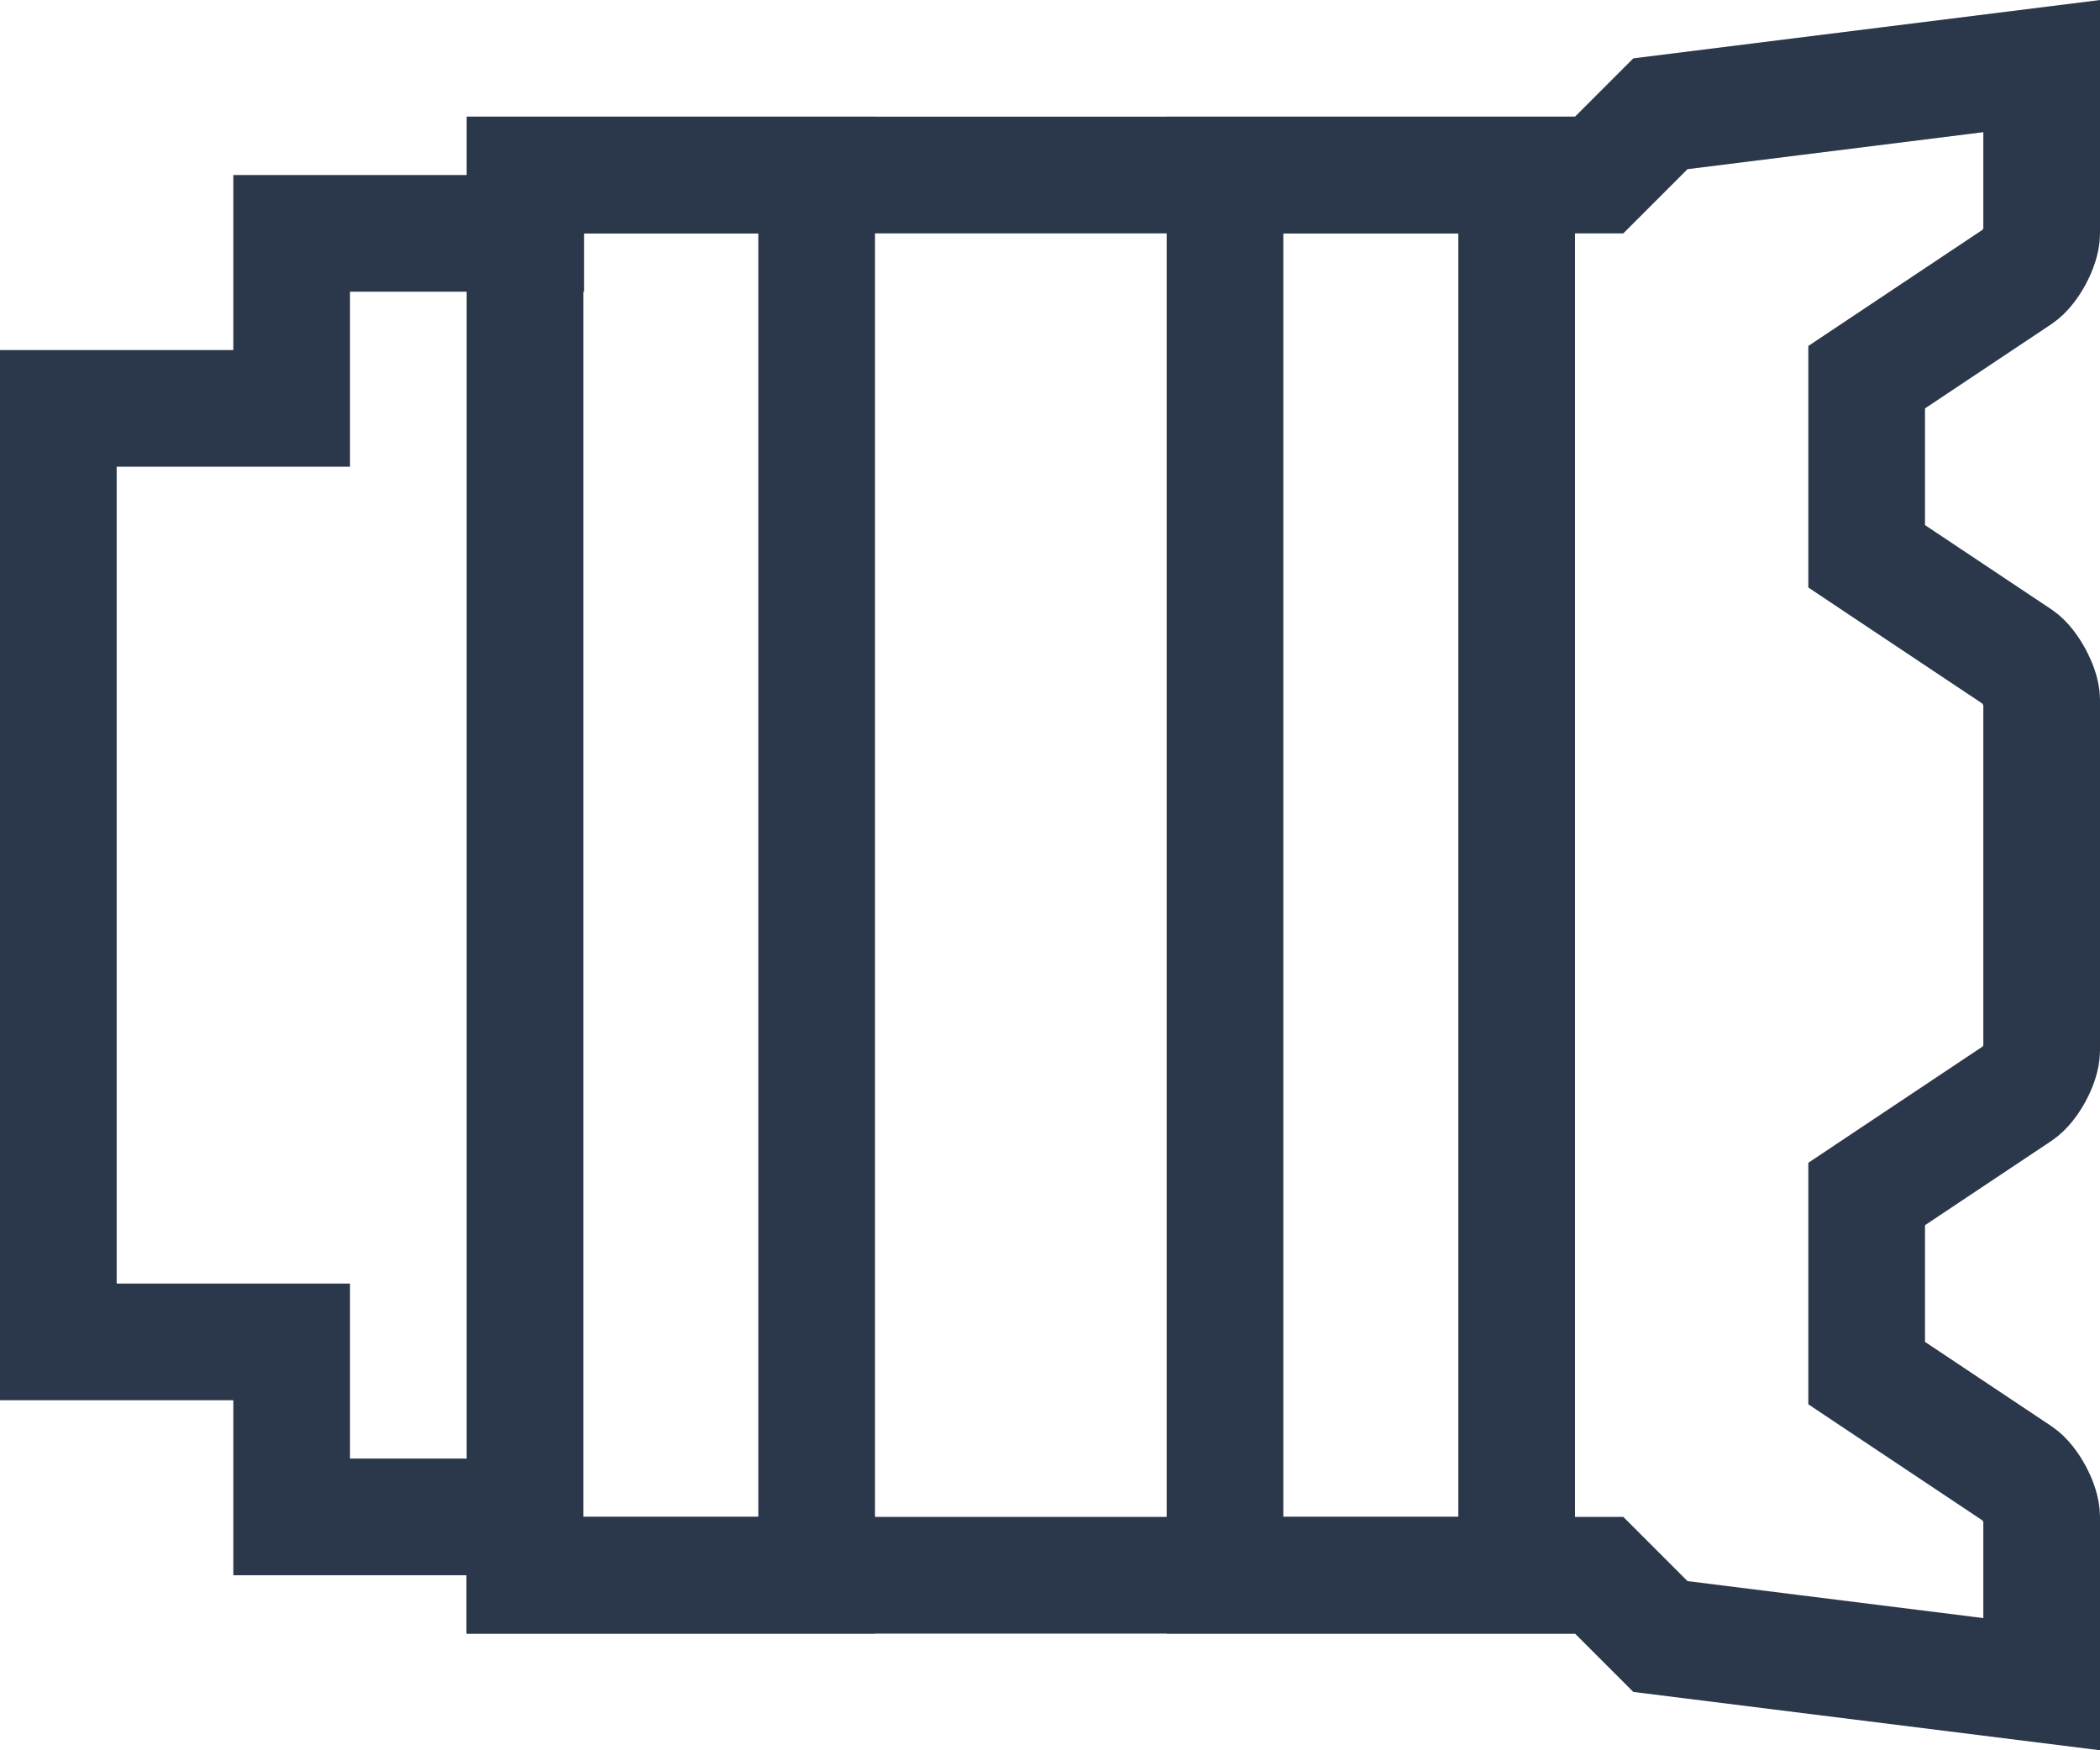
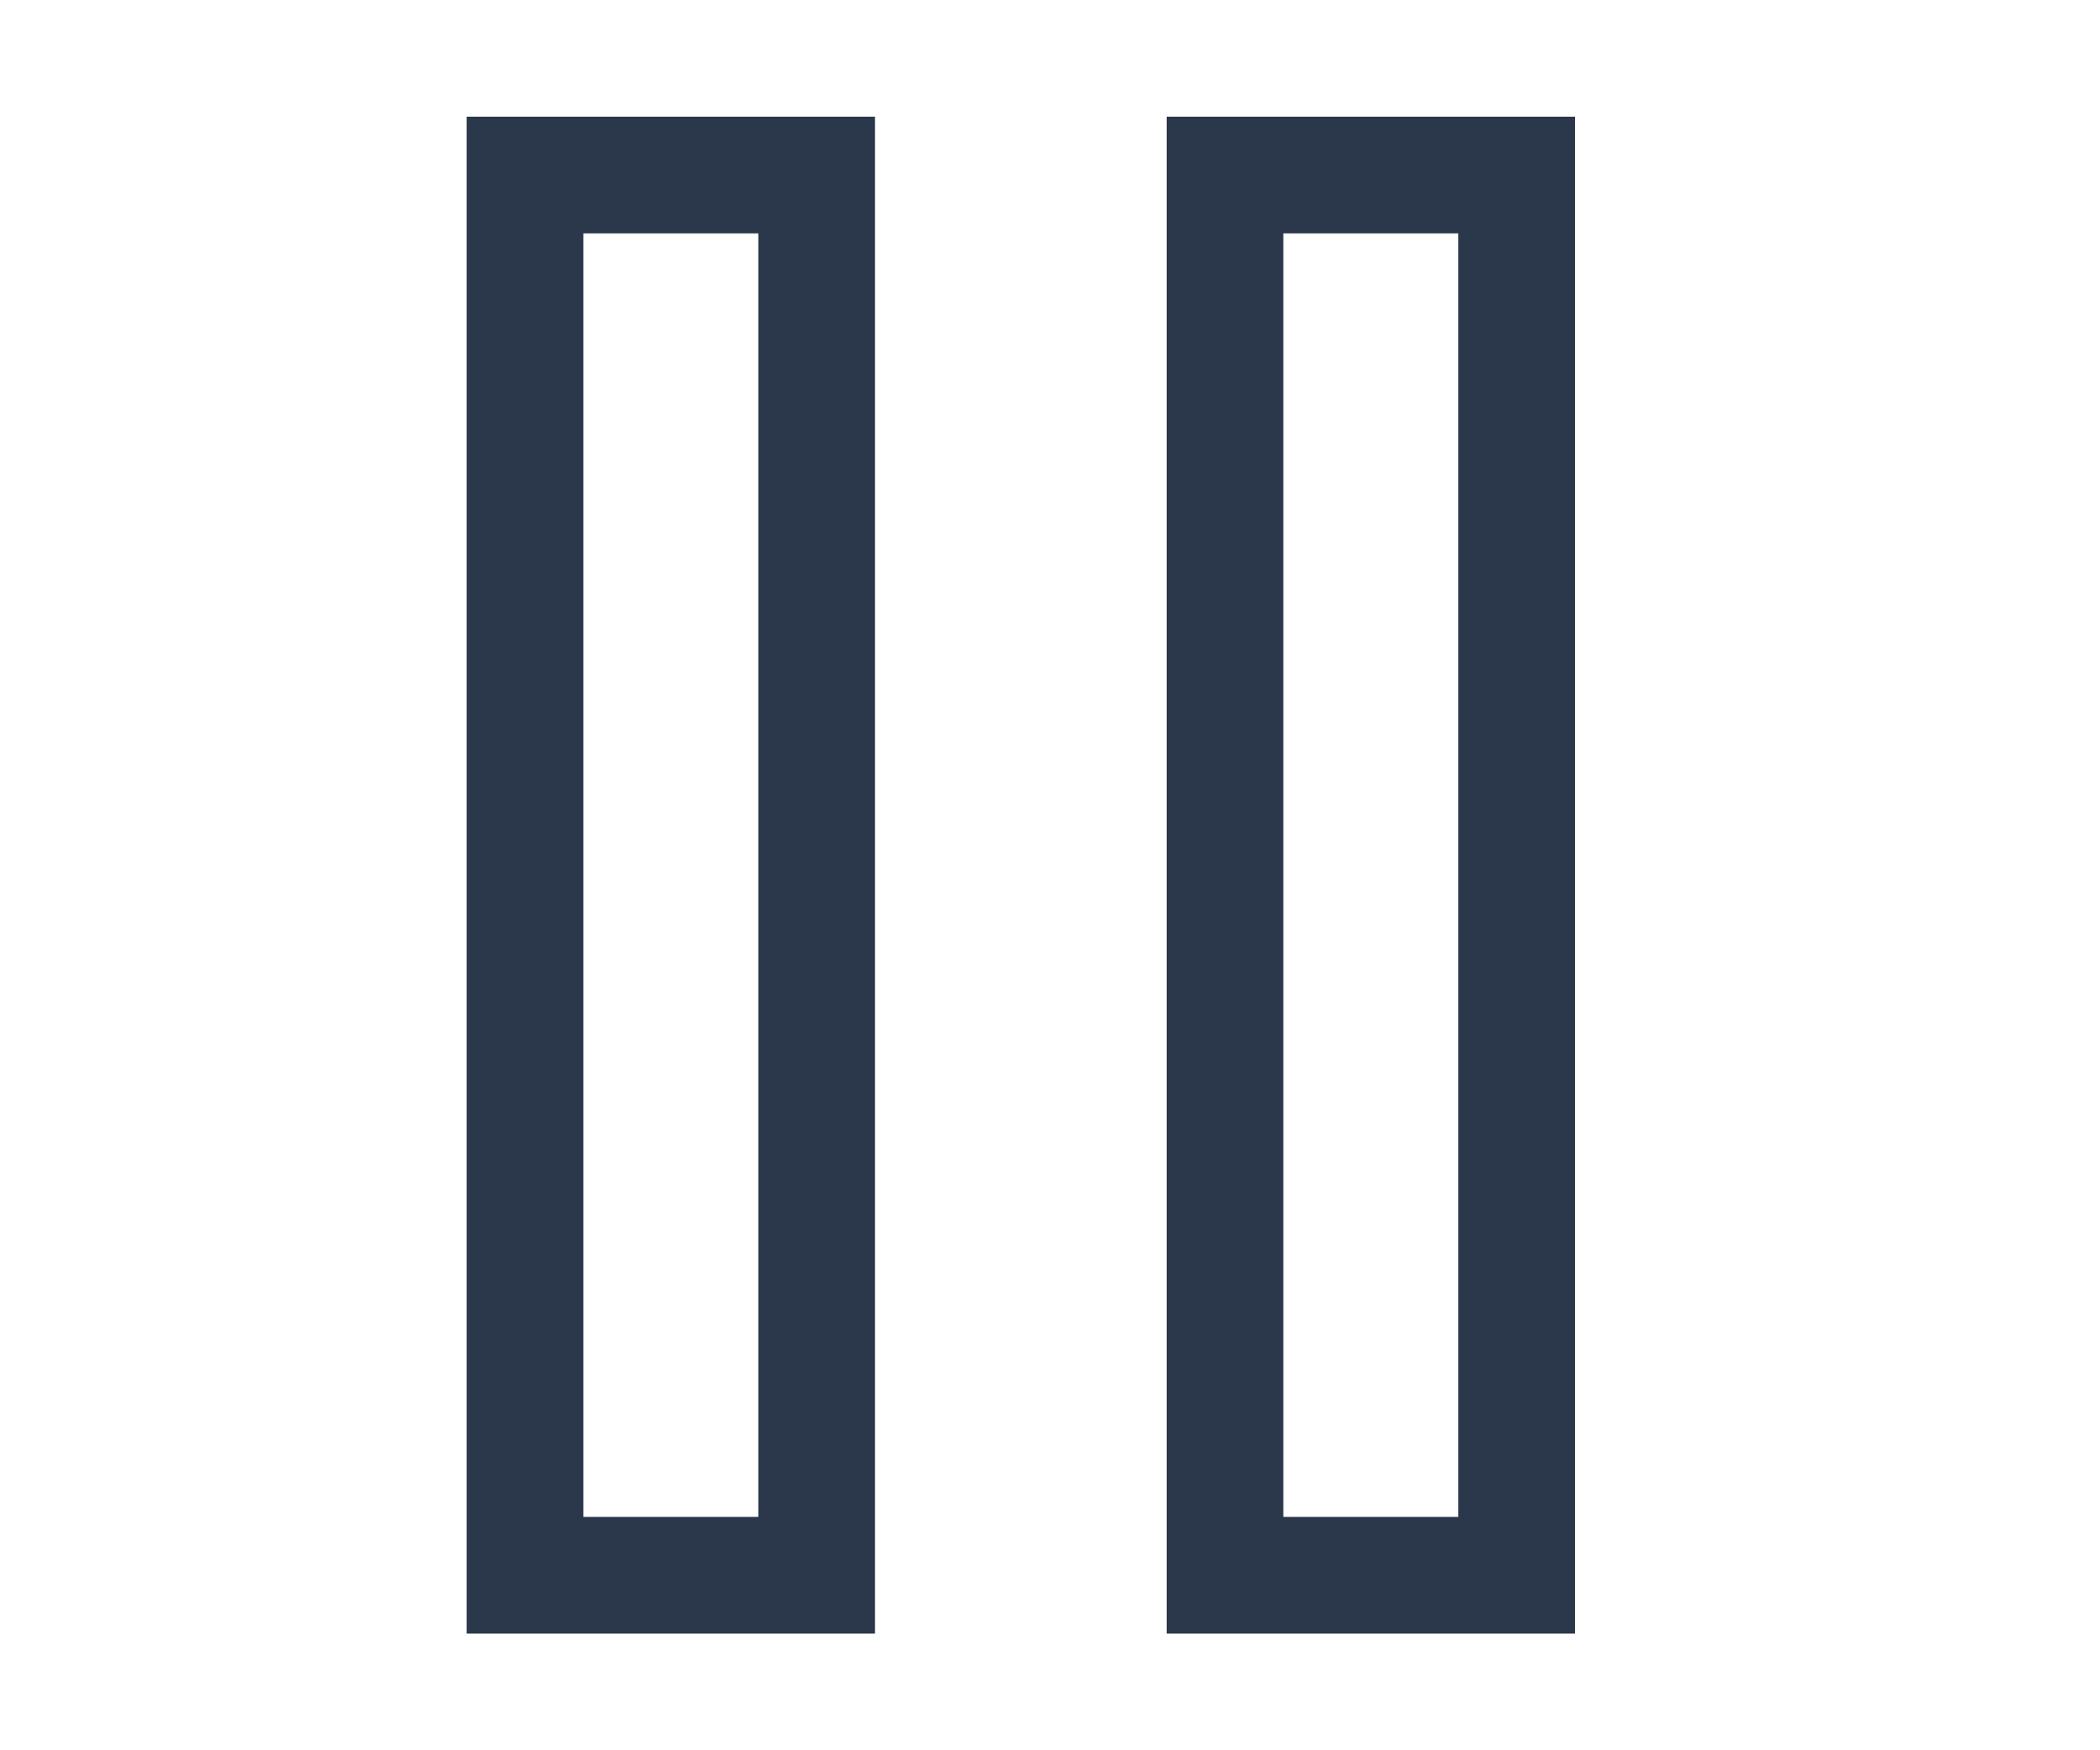
<svg xmlns="http://www.w3.org/2000/svg" width="36" height="30" viewBox="0 0 36 30">
  <g fill="none" fill-rule="evenodd" stroke="#2B374A" stroke-width="2">
-     <path d="M5 4H9.012V3h18.402l.293-.293.757-.757L35 1.133V4c0 .22-.203.6-.39.725l-2.165 1.443-.445.297V9.535l.445.297 2.165 1.443c.181.121.39.51.39.722v6.006c0 .219-.203.597-.39.722l-2.165 1.443-.445.297V23.535l.445.297 2.165 1.443c.185.123.39.505.39.725v2.867l-6.536-.817-.757-.757-.293-.293H9v-.012L8.988 26H5v-3H1V7h4V4z" />
    <path d="M9 3h5v24H9zM21 3h5v24h-5z" />
  </g>
</svg>